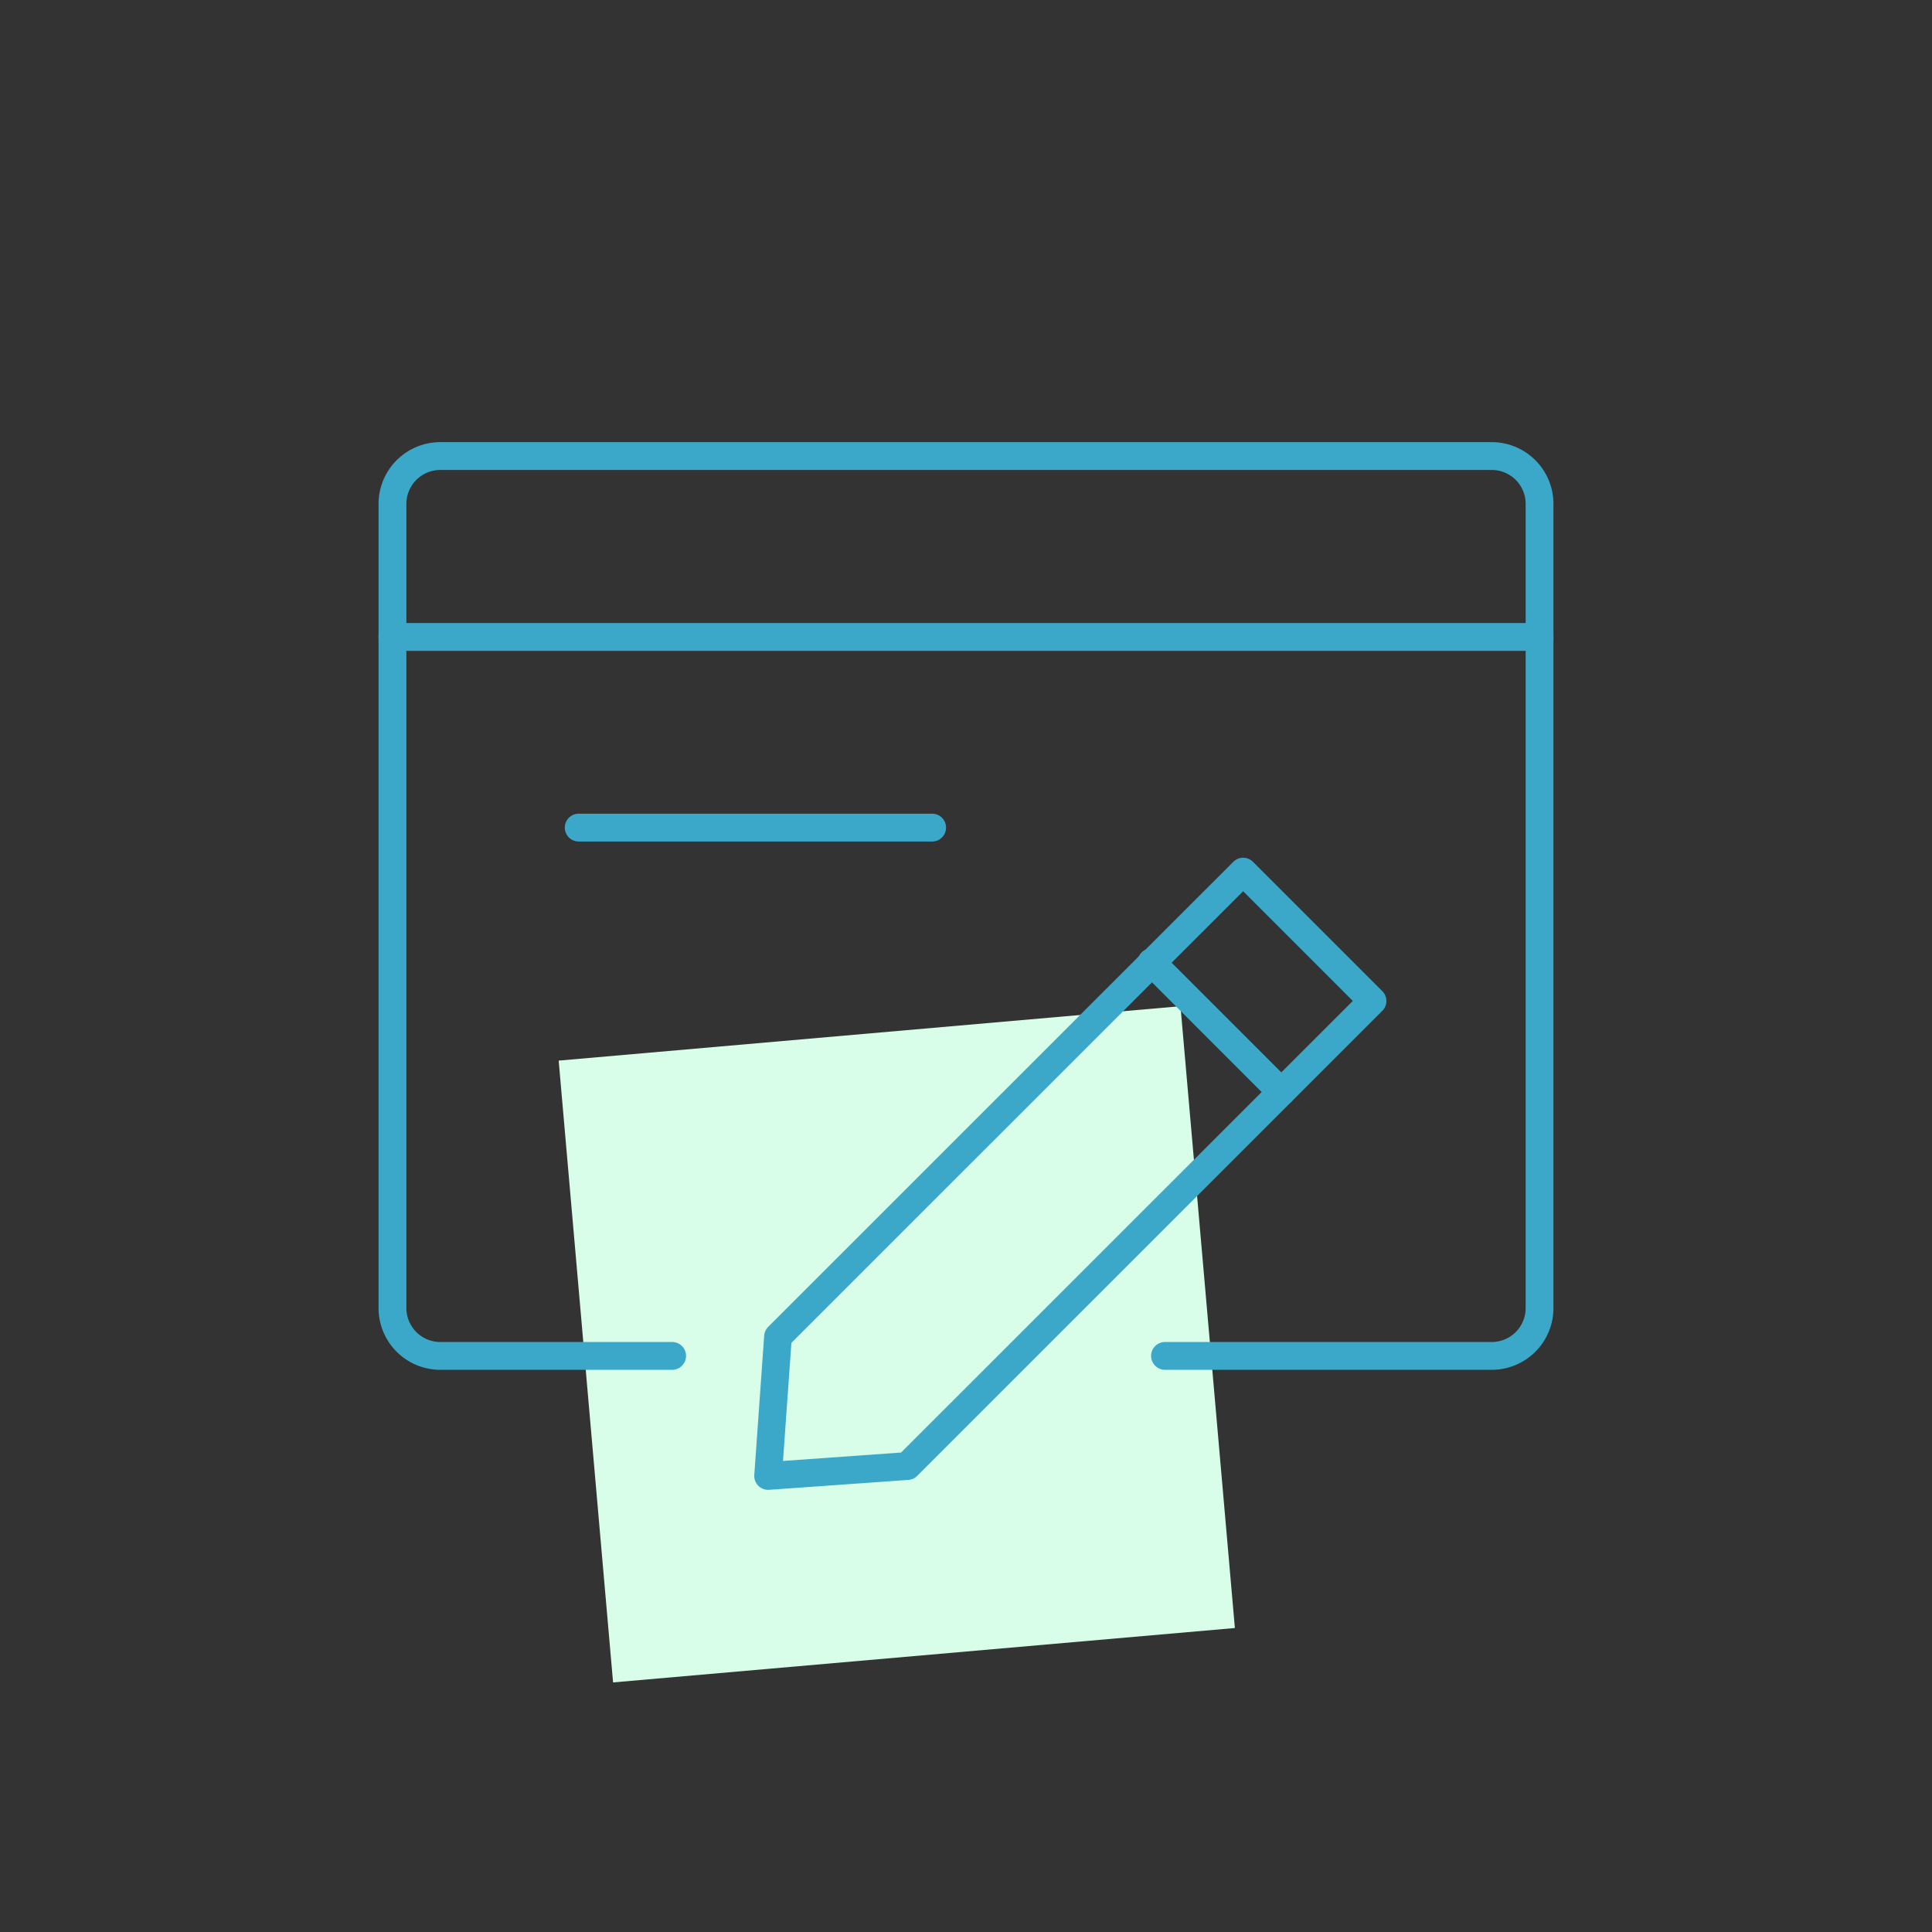
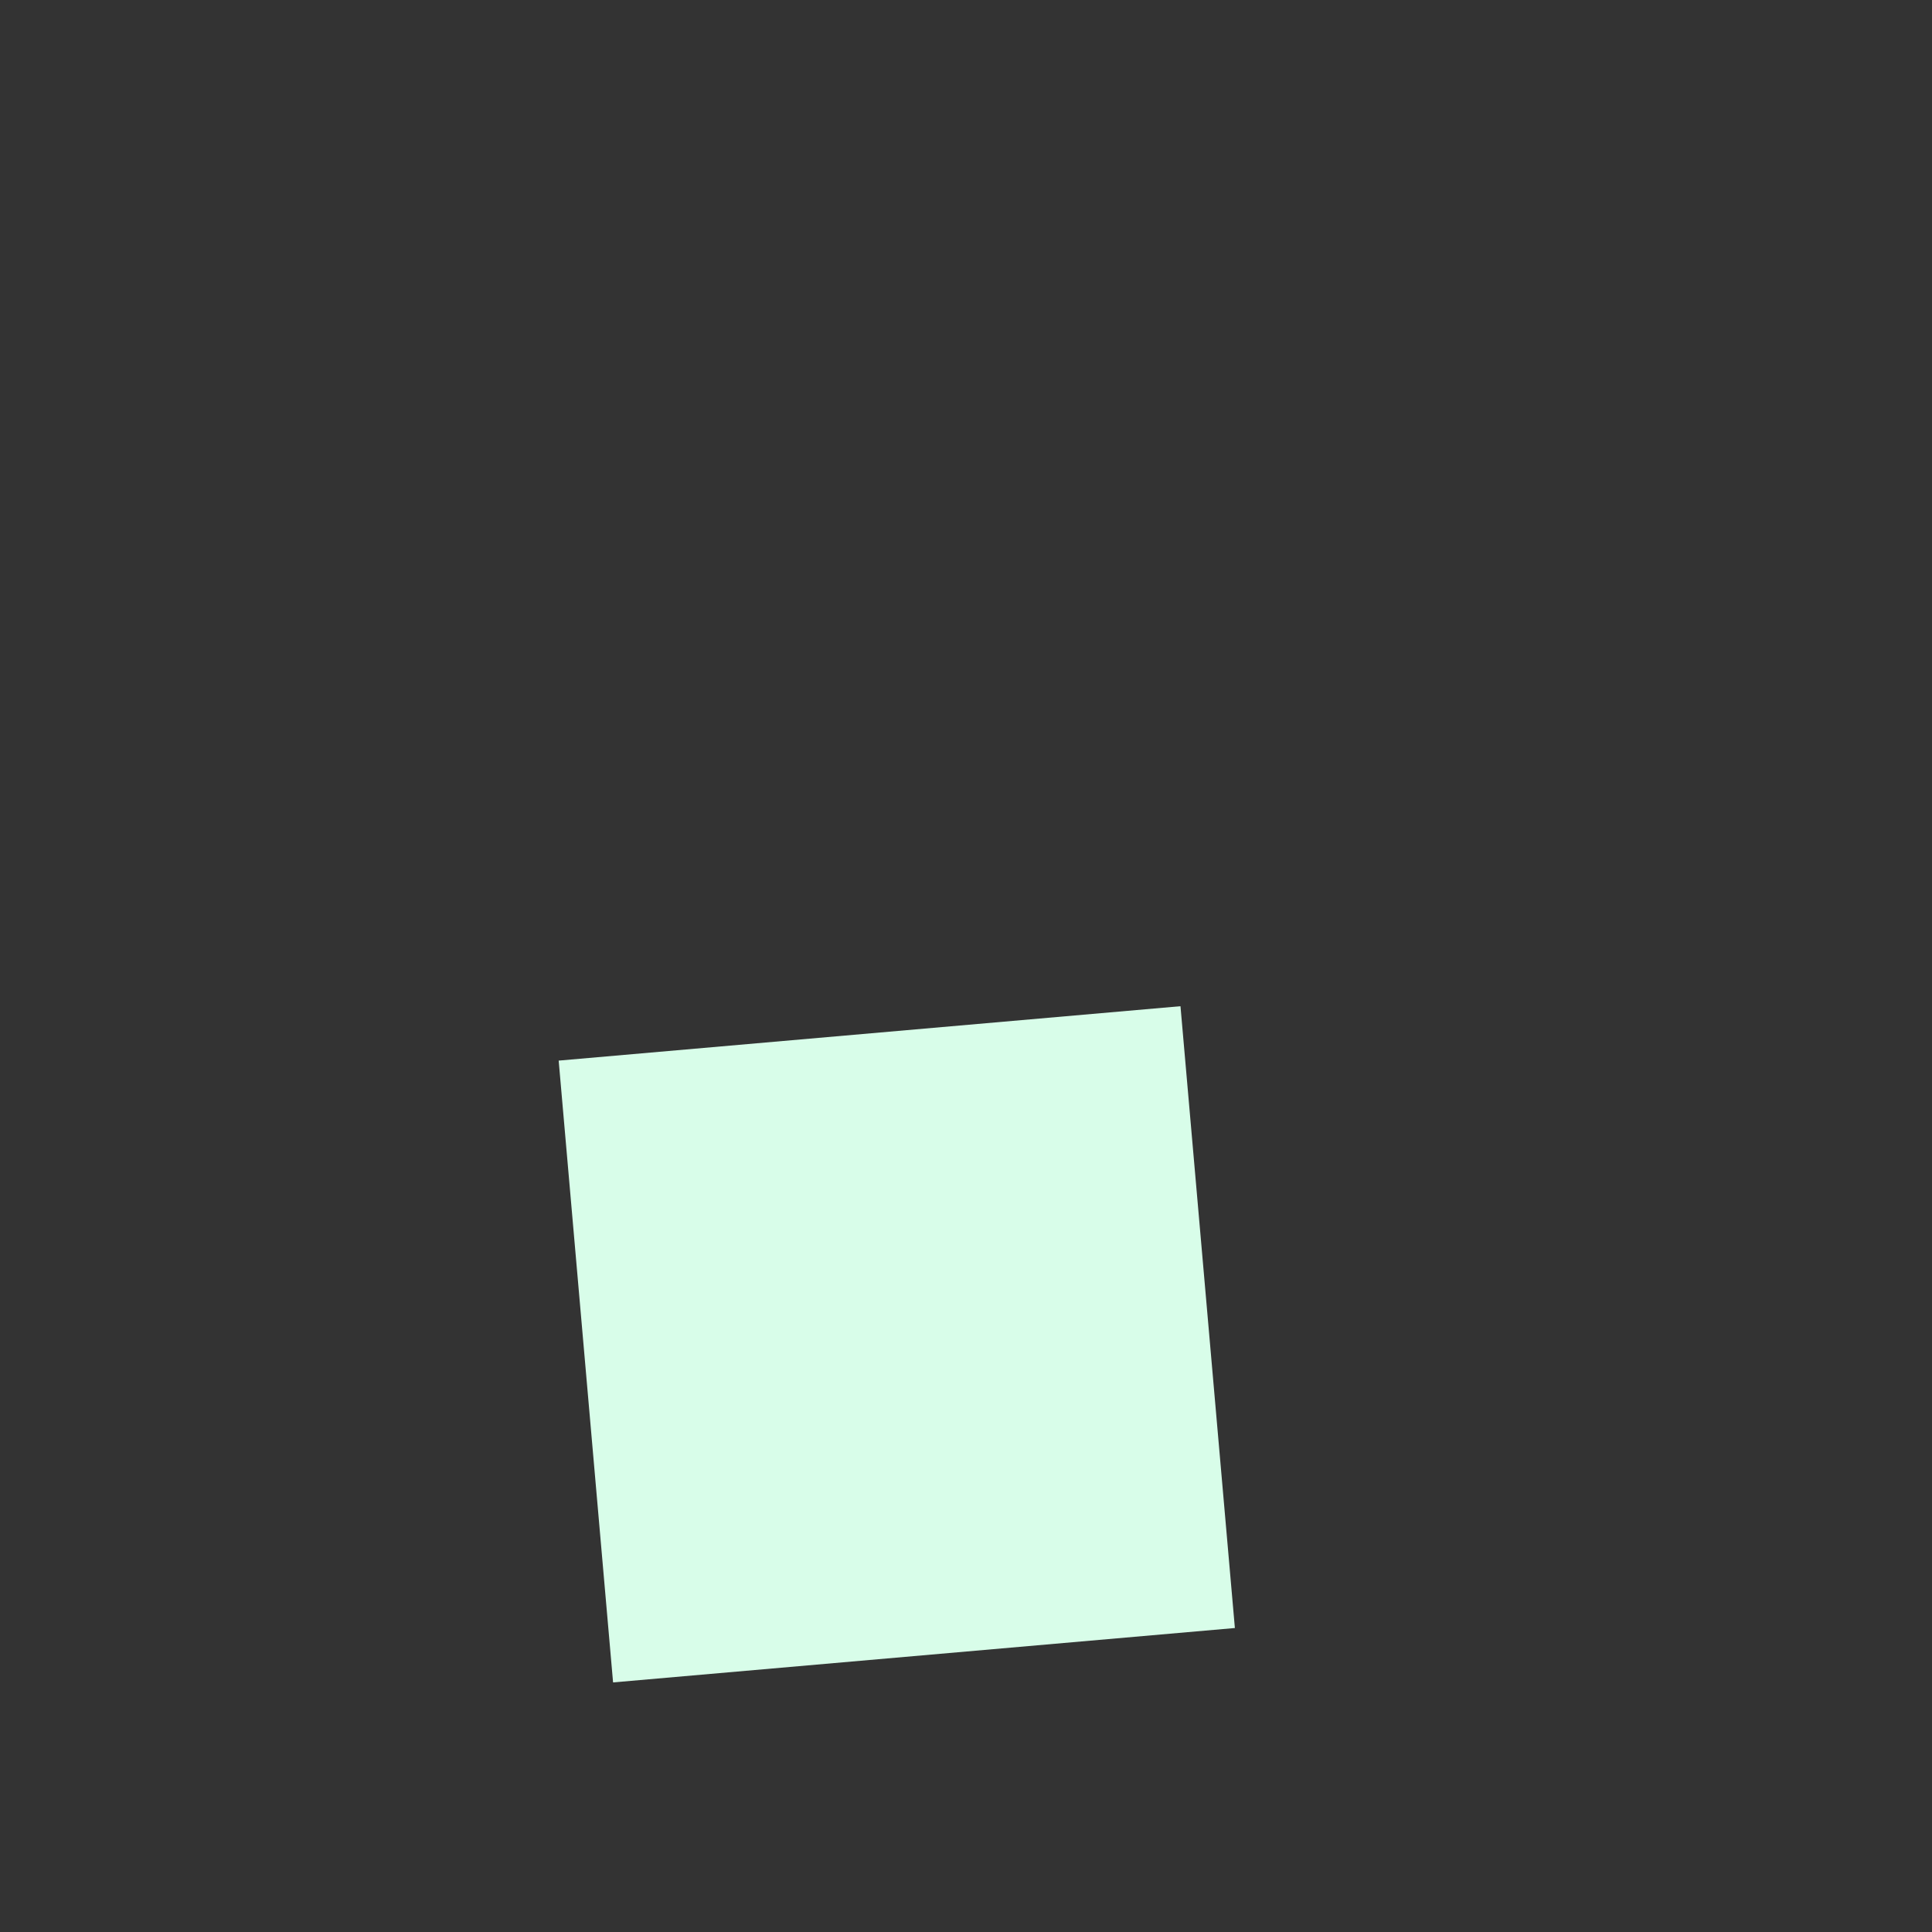
<svg xmlns="http://www.w3.org/2000/svg" width="65" height="65" viewBox="0 0 65 65">
  <rect x="0" y="0" width="65" height="65" fill="#333333" stroke="none" />
  <defs>
    <clipPath id="clip-path">
-       <rect id="Rectangle_7794" data-name="Rectangle 7794" width="39.528" height="35.25" fill="#3ba8c9" />
-     </clipPath>
+       </clipPath>
    <clipPath id="clip-Icon-outils">
      <rect width="65" height="65" />
    </clipPath>
  </defs>
  <g id="Icon-outils" clip-path="url(#clip-Icon-outils)">
    <rect id="Rectangle_7798" data-name="Rectangle 7798" width="21" height="21" transform="translate(18.796 35.683) rotate(-5)" fill="#d8fde9" />
    <g id="Groupe_7604" data-name="Groupe 7604" transform="translate(12.736 14.875)">
      <g id="Groupe_7603" data-name="Groupe 7603" clip-path="url(#clip-path)">
-         <path id="Tracé_7437" data-name="Tracé 7437" d="M37.454,31.211H26.46a.468.468,0,0,1,0-.936H37.454a1.14,1.14,0,0,0,1.139-1.139V2.077A1.141,1.141,0,0,0,37.454.936H2.077A1.143,1.143,0,0,0,.936,2.077V29.136a1.142,1.142,0,0,0,1.141,1.139h7.8a.468.468,0,0,1,0,.936h-7.8A2.078,2.078,0,0,1,0,29.136V2.077A2.079,2.079,0,0,1,2.077,0H37.454a2.078,2.078,0,0,1,2.074,2.077V29.136a2.077,2.077,0,0,1-2.074,2.075" fill="#3ba8c9" />
-         <path id="Tracé_7438" data-name="Tracé 7438" d="M39.061,26.959H.469a.468.468,0,1,1,0-.936H39.061a.468.468,0,1,1,0,.936" transform="translate(-0.001 -19.936)" fill="#3ba8c9" />
-         <path id="Tracé_7439" data-name="Tracé 7439" d="M39.15,54.4H27.259a.468.468,0,1,1,0-.936H39.15a.468.468,0,0,1,0,.936" transform="translate(-20.525 -40.963)" fill="#3ba8c9" />
-         <path id="Tracé_7440" data-name="Tracé 7440" d="M54.507,81.049a.468.468,0,0,1-.467-.5l.333-4.685a.468.468,0,0,1,.136-.3L70.156,59.92a.468.468,0,0,1,.662,0l4.352,4.352a.468.468,0,0,1,0,.661L59.522,80.579a.468.468,0,0,1-.3.136l-4.685.333h-.033m4.685-.8h0Zm-3.9-4.144-.283,3.973,3.973-.283L74.177,64.6l-3.69-3.69Z" transform="translate(-41.399 -45.8)" fill="#3ba8c9" />
-         <path id="Tracé_7441" data-name="Tracé 7441" d="M114.077,78.171a.466.466,0,0,1-.331-.137l-4.351-4.352a.468.468,0,1,1,.661-.661l4.351,4.352a.468.468,0,0,1-.331.8" transform="translate(-83.703 -55.837)" fill="#3ba8c9" />
+         <path id="Tracé_7437" data-name="Tracé 7437" d="M37.454,31.211H26.46a.468.468,0,0,1,0-.936H37.454a1.14,1.14,0,0,0,1.139-1.139V2.077A1.141,1.141,0,0,0,37.454.936H2.077A1.143,1.143,0,0,0,.936,2.077V29.136a1.142,1.142,0,0,0,1.141,1.139h7.8a.468.468,0,0,1,0,.936h-7.8A2.078,2.078,0,0,1,0,29.136V2.077A2.079,2.079,0,0,1,2.077,0H37.454V29.136a2.077,2.077,0,0,1-2.074,2.075" fill="#3ba8c9" />
      </g>
    </g>
  </g>
</svg>